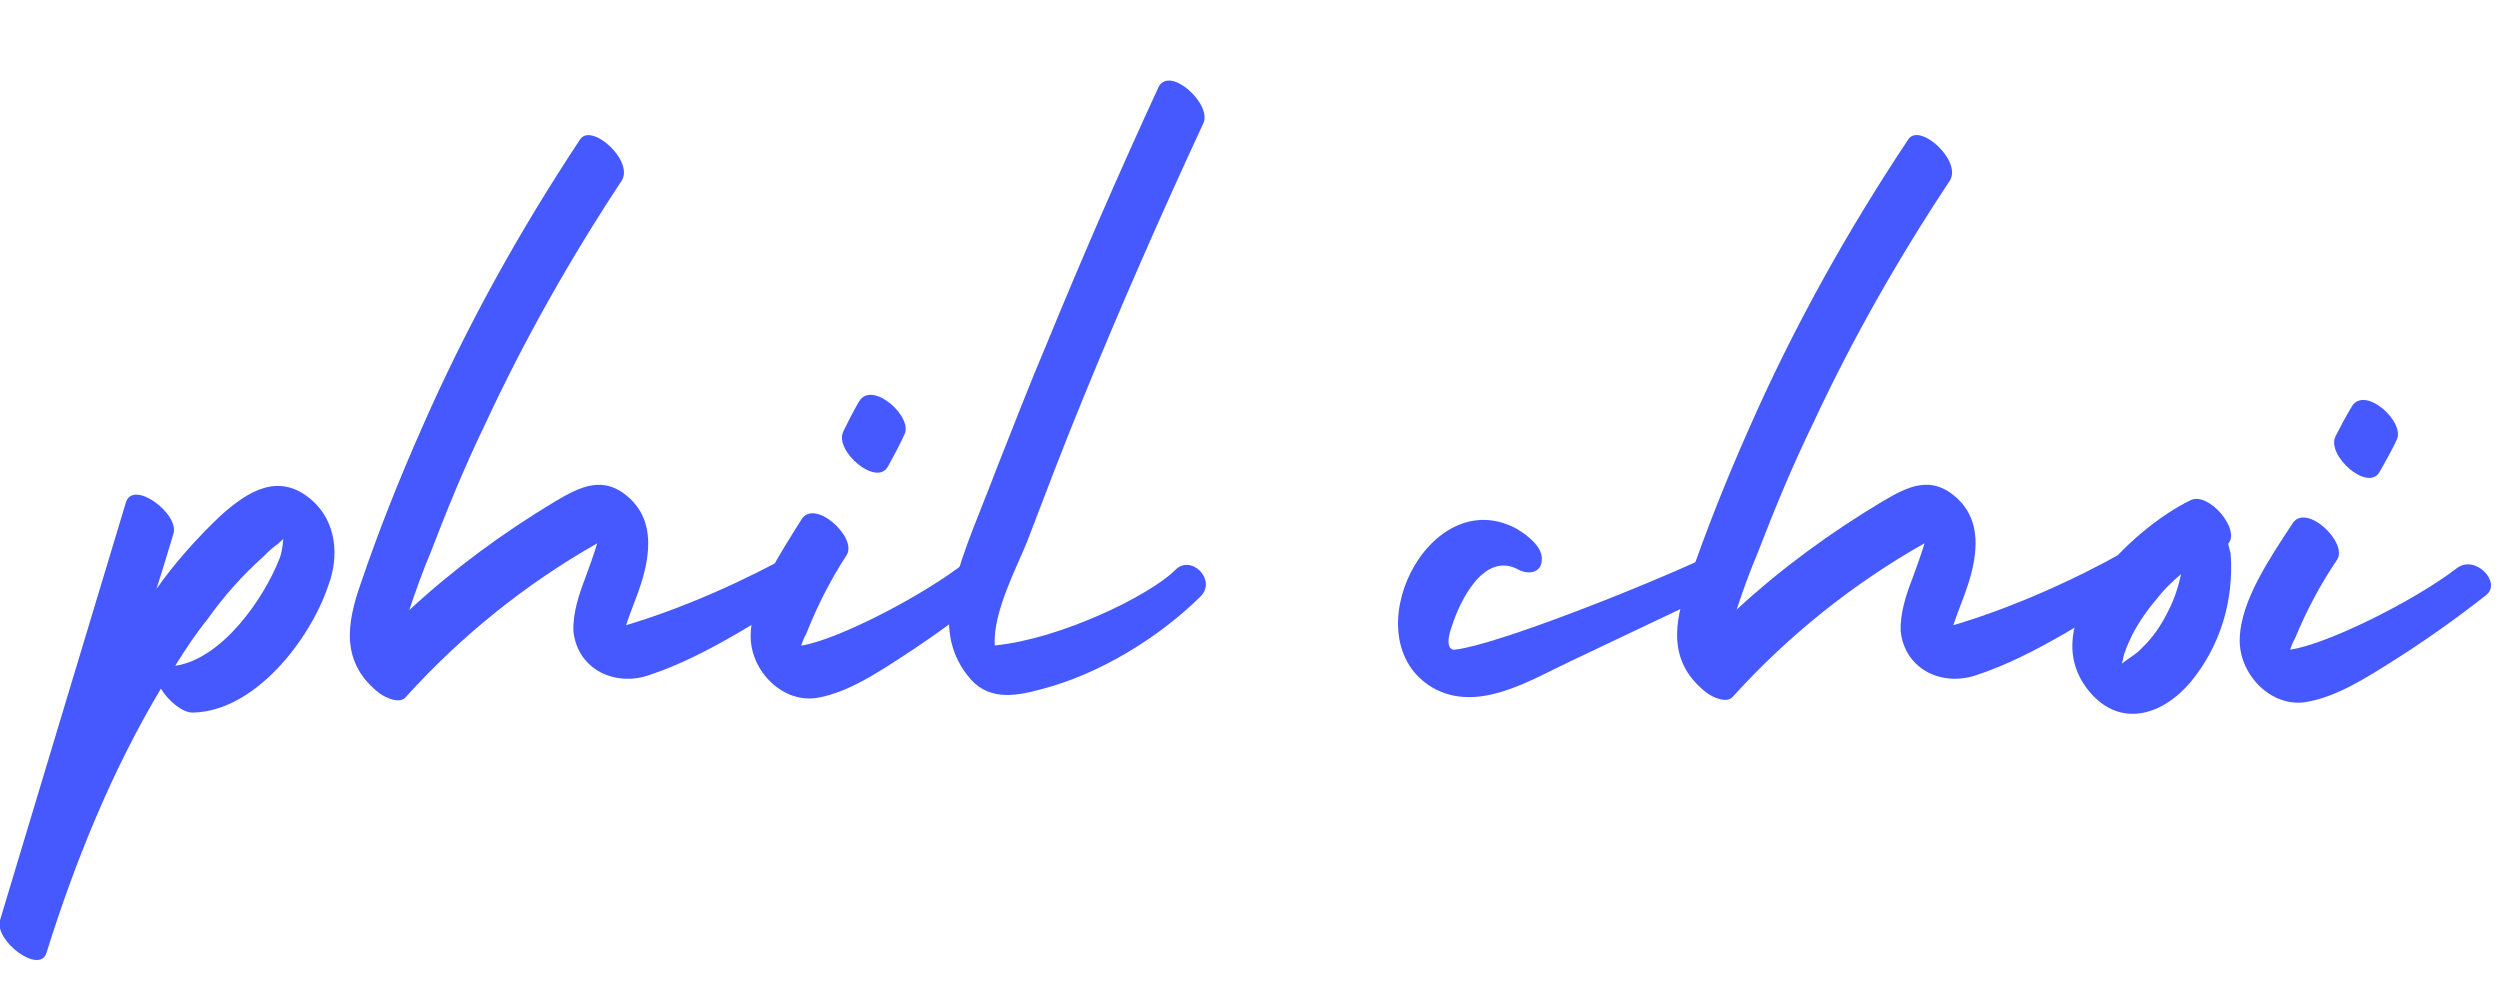
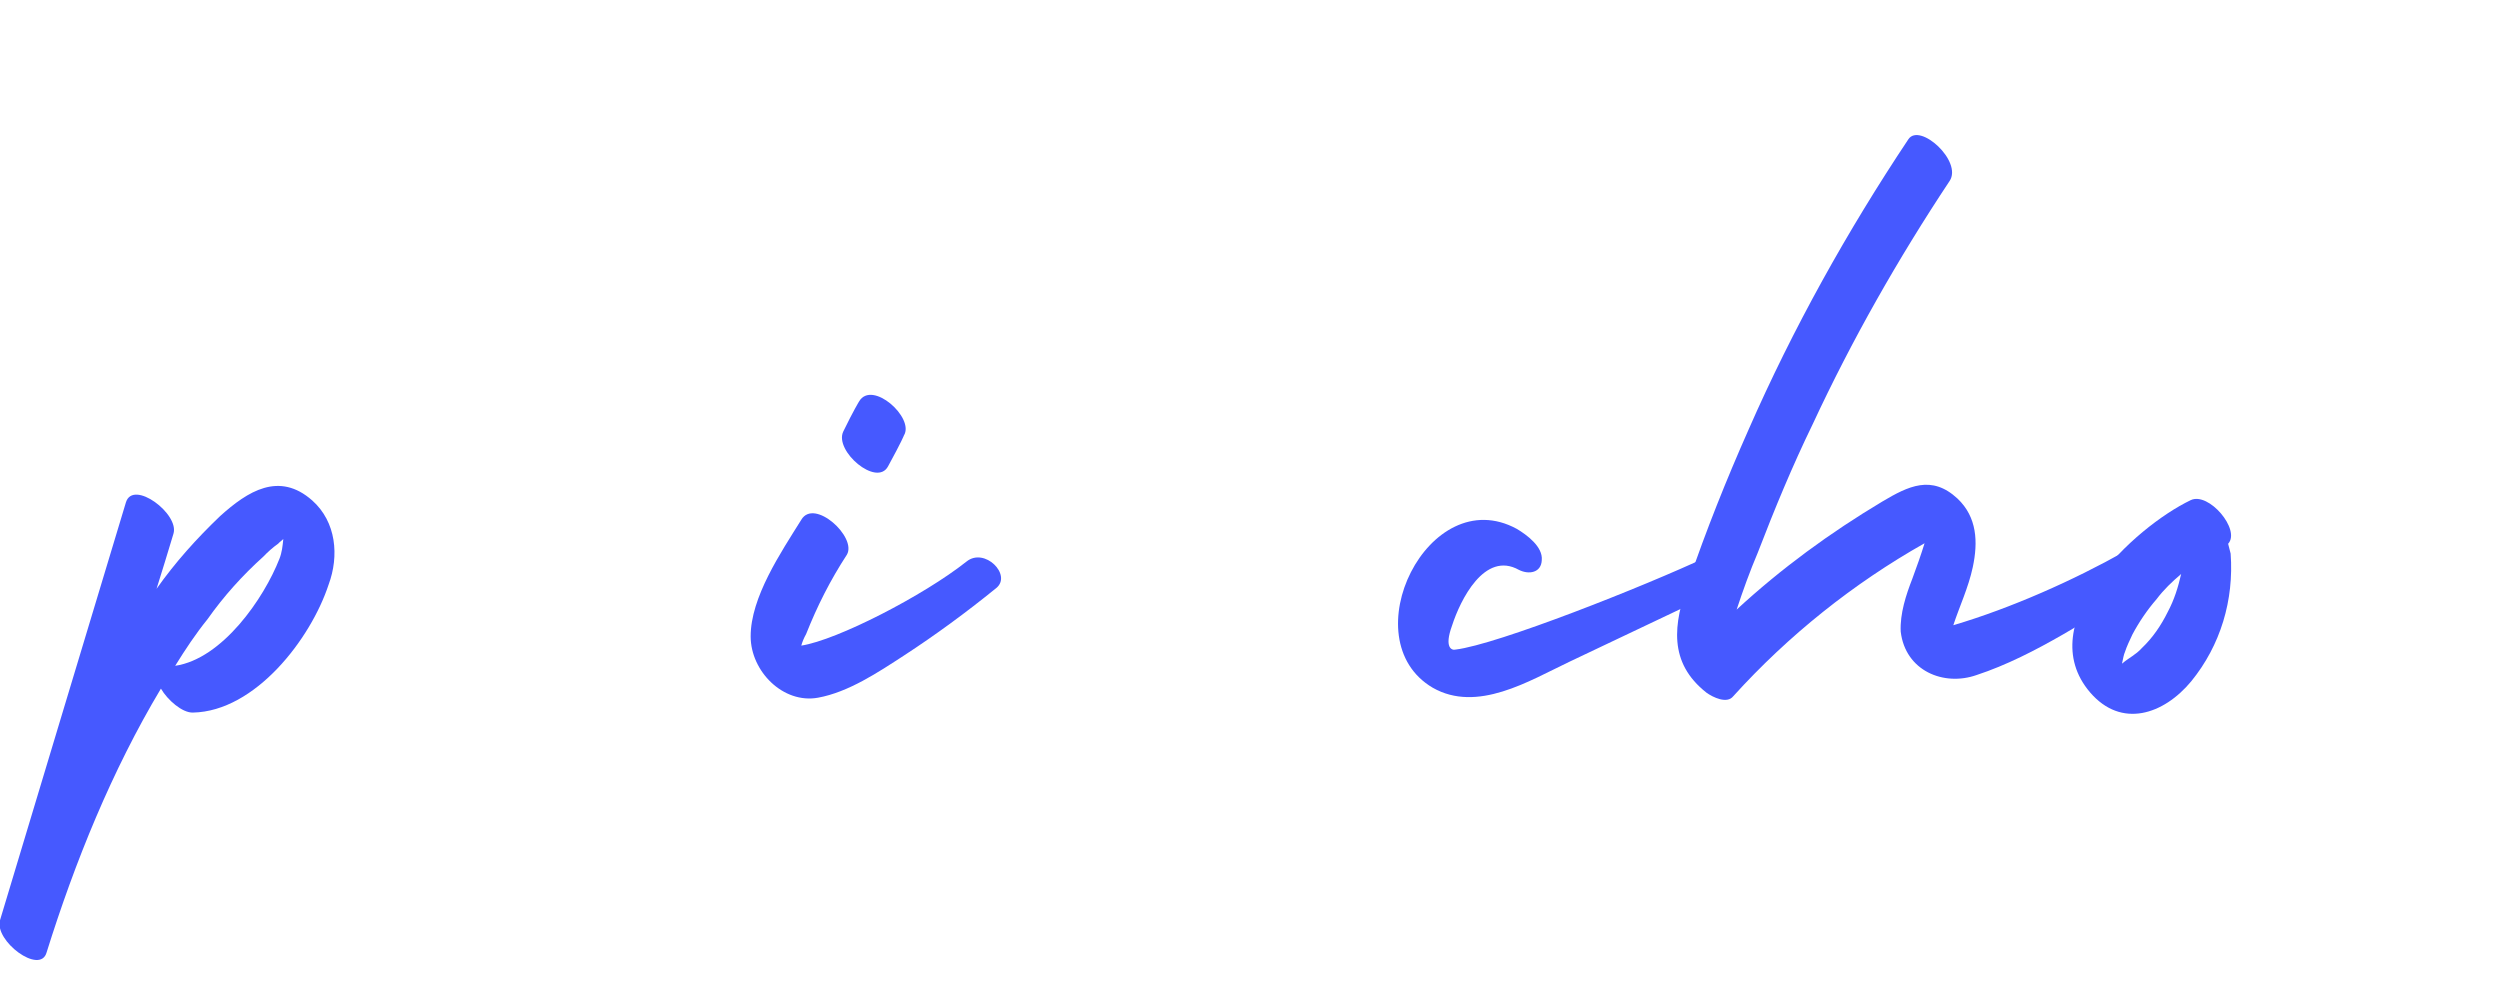
<svg xmlns="http://www.w3.org/2000/svg" width="500" zoomAndPan="magnify" viewBox="0 0 375 150" height="200" preserveAspectRatio="xMidYMid meet" version="1.0">
  <defs>
    <g />
  </defs>
  <g fill="#4659ff" fill-opacity="1">
    <g transform="translate(17.247, 101.793)">
      <g>
        <path d="M 29.594 -26.719 C 24.625 -31.109 19.922 -28.125 15.766 -24.375 C 12.281 -21.047 9.031 -17.438 6.234 -13.469 C 7.078 -16.172 7.922 -18.875 8.766 -21.719 C 9.719 -24.688 2.719 -29.938 1.641 -26.438 C -4.625 -5.594 -10.984 15.359 -17.234 36.203 C -18.188 39.312 -11.188 44.547 -10.25 41.047 C -6.016 27.516 -0.469 13.797 6.891 1.5 C 7.891 3.219 10.094 5.141 11.688 5.094 C 21.047 4.906 29.375 -5.969 32.047 -14.109 C 33.641 -18.406 33.203 -23.5 29.594 -26.719 Z M 24.672 -17.984 C 22.344 -12.016 16.094 -2.969 9.031 -1.922 C 10.562 -4.391 12.094 -6.703 13.875 -8.906 C 16.297 -12.344 19.141 -15.5 22.25 -18.297 C 22.906 -18.984 23.688 -19.688 24.469 -20.234 C 24.734 -20.531 24.984 -20.672 25.25 -20.938 C 25.141 -19.875 25.047 -18.938 24.672 -17.984 Z M 24.672 -17.984 " />
      </g>
    </g>
  </g>
  <g fill="#4659ff" fill-opacity="1">
    <g transform="translate(57.423, 100.232)">
      <g>
-         <path d="M 62.125 -17.531 C 54.516 -13.234 45.172 -9.031 36.484 -6.453 C 37.406 -9.266 38.75 -12.078 39.406 -15.172 C 40.188 -18.922 40.031 -22.656 37.078 -25.453 C 33.188 -29.047 29.703 -27.297 25.844 -25.016 C 17.969 -20.281 10.641 -14.891 3.969 -8.719 C 4.906 -11.516 5.953 -14.484 7.141 -17.281 C 9.656 -23.859 12.297 -30.297 15.344 -36.594 C 21.188 -49.188 28.078 -61.391 35.797 -73.078 C 37.781 -76.031 31.328 -81.875 29.609 -79.344 C 20.438 -65.516 12.344 -50.906 5.734 -35.75 C 2.422 -28.25 -0.625 -20.609 -3.266 -12.828 C -5.516 -6.531 -6.281 -0.766 -0.516 3.75 C 0.422 4.422 2.578 5.469 3.5 4.266 C 11.75 -4.859 21.469 -12.672 32.156 -18.734 C 31.625 -17 30.969 -15.125 30.312 -13.391 C 29.391 -10.984 28.469 -8.156 28.594 -5.469 C 29.297 0.391 35.062 2.781 40 1.016 C 48.953 -1.953 57.234 -7.891 65.359 -12.469 C 68.703 -14.5 64.797 -19.156 62.125 -17.531 Z M 62.125 -17.531 " />
-       </g>
+         </g>
    </g>
  </g>
  <g fill="#4659ff" fill-opacity="1">
    <g transform="translate(119.458, 100.17)">
      <g>
        <path d="M 25.5 -15.922 C 19.094 -10.844 6.109 -4.156 0.734 -3.328 C 0.875 -3.859 1.156 -4.531 1.453 -5.047 C 3.141 -9.297 5.094 -13.156 7.578 -16.969 C 9.109 -19.609 2.672 -25.5 0.734 -22.203 C -2.312 -17.312 -6.875 -10.578 -6.859 -4.688 C -6.844 0.531 -1.984 5.438 3.25 4.484 C 7.812 3.656 12.297 0.656 16.094 -1.812 C 20.844 -4.906 25.469 -8.297 29.969 -11.953 C 32.406 -13.906 28.219 -18.156 25.5 -15.922 Z M 13.75 -30.219 C 15.844 -34.047 16.125 -34.844 16.125 -34.844 C 17.781 -37.484 11.344 -43.25 9.406 -39.953 C 9.406 -39.953 8.578 -38.625 7.031 -35.438 C 5.641 -32.531 12.062 -27.062 13.75 -30.219 Z M 13.75 -30.219 " />
      </g>
    </g>
  </g>
  <g fill="#4659ff" fill-opacity="1">
    <g transform="translate(145.048, 100.679)">
      <g>
-         <path d="M 31.234 -15.172 C 27.328 -11.297 13.969 -4.828 4.172 -3.859 C 3.812 -8.844 7.703 -16.047 9.031 -19.469 C 11.703 -26.469 14.359 -33.469 17.172 -40.328 C 22.922 -54.438 29.062 -68.406 35.469 -82.219 C 36.766 -85.109 30.312 -90.984 28.703 -87.547 C 22.875 -74.922 17.312 -62.141 12.016 -49.234 C 9.375 -43.016 7 -36.828 4.484 -30.5 C 2.266 -24.547 -0.516 -18.5 -2.094 -12.25 C -3.203 -7.75 -2.969 -3.188 0.109 0.672 C 2.922 4.391 6.953 3.875 11.141 2.703 C 19.797 0.469 28.703 -4.953 35.094 -11.266 C 37.453 -13.734 33.594 -17.609 31.234 -15.172 Z M 31.234 -15.172 " />
-       </g>
+         </g>
    </g>
  </g>
  <g fill="#4659ff" fill-opacity="1">
    <g transform="translate(215.921, 101.657)">
      <g>
        <path d="M 40.234 -18.172 C 30.75 -13.719 8.672 -4.969 2.406 -4.219 C 1.875 -4.078 0.656 -4.453 1.891 -7.828 C 3.109 -11.609 6.75 -19.078 11.922 -16.172 C 13.422 -15.422 15.266 -15.75 15.344 -17.625 C 15.547 -19.641 13.094 -21.438 11.594 -22.328 C -1.641 -29.531 -13.312 -5.734 -1.016 1.5 C 5.656 5.312 13.406 0.5 19.453 -2.375 C 27.375 -6.109 35.156 -9.859 43.078 -13.594 C 46.344 -15.312 43.141 -19.594 40.234 -18.172 Z M 40.234 -18.172 " />
      </g>
    </g>
  </g>
  <g fill="#4659ff" fill-opacity="1">
    <g transform="translate(256.497, 100.159)">
      <g>
        <path d="M 62.156 -17.406 C 54.547 -13.125 45.203 -8.953 36.5 -6.375 C 37.422 -9.188 38.766 -12.016 39.422 -15.094 C 40.219 -18.844 40.078 -22.578 37.125 -25.375 C 33.234 -28.984 29.75 -27.234 25.891 -24.953 C 18.016 -20.25 10.672 -14.875 4 -8.719 C 4.922 -11.516 5.984 -14.469 7.172 -17.266 C 9.703 -23.844 12.359 -30.266 15.422 -36.562 C 21.281 -49.156 28.203 -61.344 35.938 -73 C 37.922 -75.953 31.484 -81.812 29.766 -79.281 C 20.562 -65.469 12.438 -50.875 5.797 -35.734 C 2.469 -28.234 -0.578 -20.609 -3.234 -12.828 C -5.5 -6.547 -6.281 -0.781 -0.516 3.75 C 0.422 4.422 2.562 5.484 3.5 4.266 C 11.75 -4.844 21.5 -12.641 32.188 -18.672 C 31.656 -16.938 30.984 -15.062 30.344 -13.328 C 29.406 -10.922 28.484 -8.109 28.609 -5.422 C 29.297 0.453 35.047 2.844 40 1.094 C 48.969 -1.859 57.25 -7.781 65.391 -12.344 C 68.734 -14.375 64.844 -19.031 62.156 -17.406 Z M 62.156 -17.406 " />
      </g>
    </g>
  </g>
  <g fill="#4659ff" fill-opacity="1">
    <g transform="translate(318.548, 100.223)">
      <g>
        <path d="M 16.047 -17.188 C 15.922 -17.719 15.812 -18.125 15.672 -18.656 C 17.594 -20.75 12.766 -26.484 10.062 -25.203 C 1.531 -21.109 -13.906 -6.734 -5.031 3.641 C -0.344 9.094 6 6.969 10.141 1.969 C 14.531 -3.422 16.562 -10.203 16.047 -17.188 Z M 6.609 -8.422 C 5.625 -6.438 4.391 -4.594 2.734 -3.016 C 1.781 -1.969 0.828 -1.594 -0.25 -0.672 C -0.109 -1.344 0.047 -2.141 0.188 -2.406 C 0.484 -3.328 0.891 -4.125 1.312 -5.047 C 2.297 -6.906 3.547 -8.75 4.922 -10.328 C 6.016 -11.781 7.25 -12.953 8.625 -14.125 C 8.172 -12.141 7.594 -10.266 6.609 -8.422 Z M 6.609 -8.422 " />
      </g>
    </g>
  </g>
  <g fill="#4659ff" fill-opacity="1">
    <g transform="translate(342.736, 100.756)">
      <g>
-         <path d="M 25.75 -15.5 C 19.266 -10.531 6.172 -4.062 0.797 -3.312 C 0.938 -3.844 1.234 -4.5 1.531 -5.031 C 3.281 -9.25 5.297 -13.062 7.859 -16.844 C 9.438 -19.453 3.078 -25.453 1.094 -22.172 C -2.031 -17.328 -6.703 -10.703 -6.781 -4.797 C -6.859 0.422 -2.078 5.422 3.188 4.547 C 7.766 3.781 12.281 0.859 16.109 -1.547 C 20.922 -4.578 25.594 -7.891 30.156 -11.469 C 32.625 -13.375 28.5 -17.688 25.75 -15.5 Z M 14.219 -30 C 16.375 -33.781 16.672 -34.594 16.672 -34.594 C 18.375 -37.203 12.047 -43.062 10.047 -39.797 C 10.047 -39.797 9.203 -38.484 7.594 -35.312 C 6.156 -32.438 12.5 -26.859 14.219 -30 Z M 14.219 -30 " />
-       </g>
+         </g>
    </g>
  </g>
</svg>